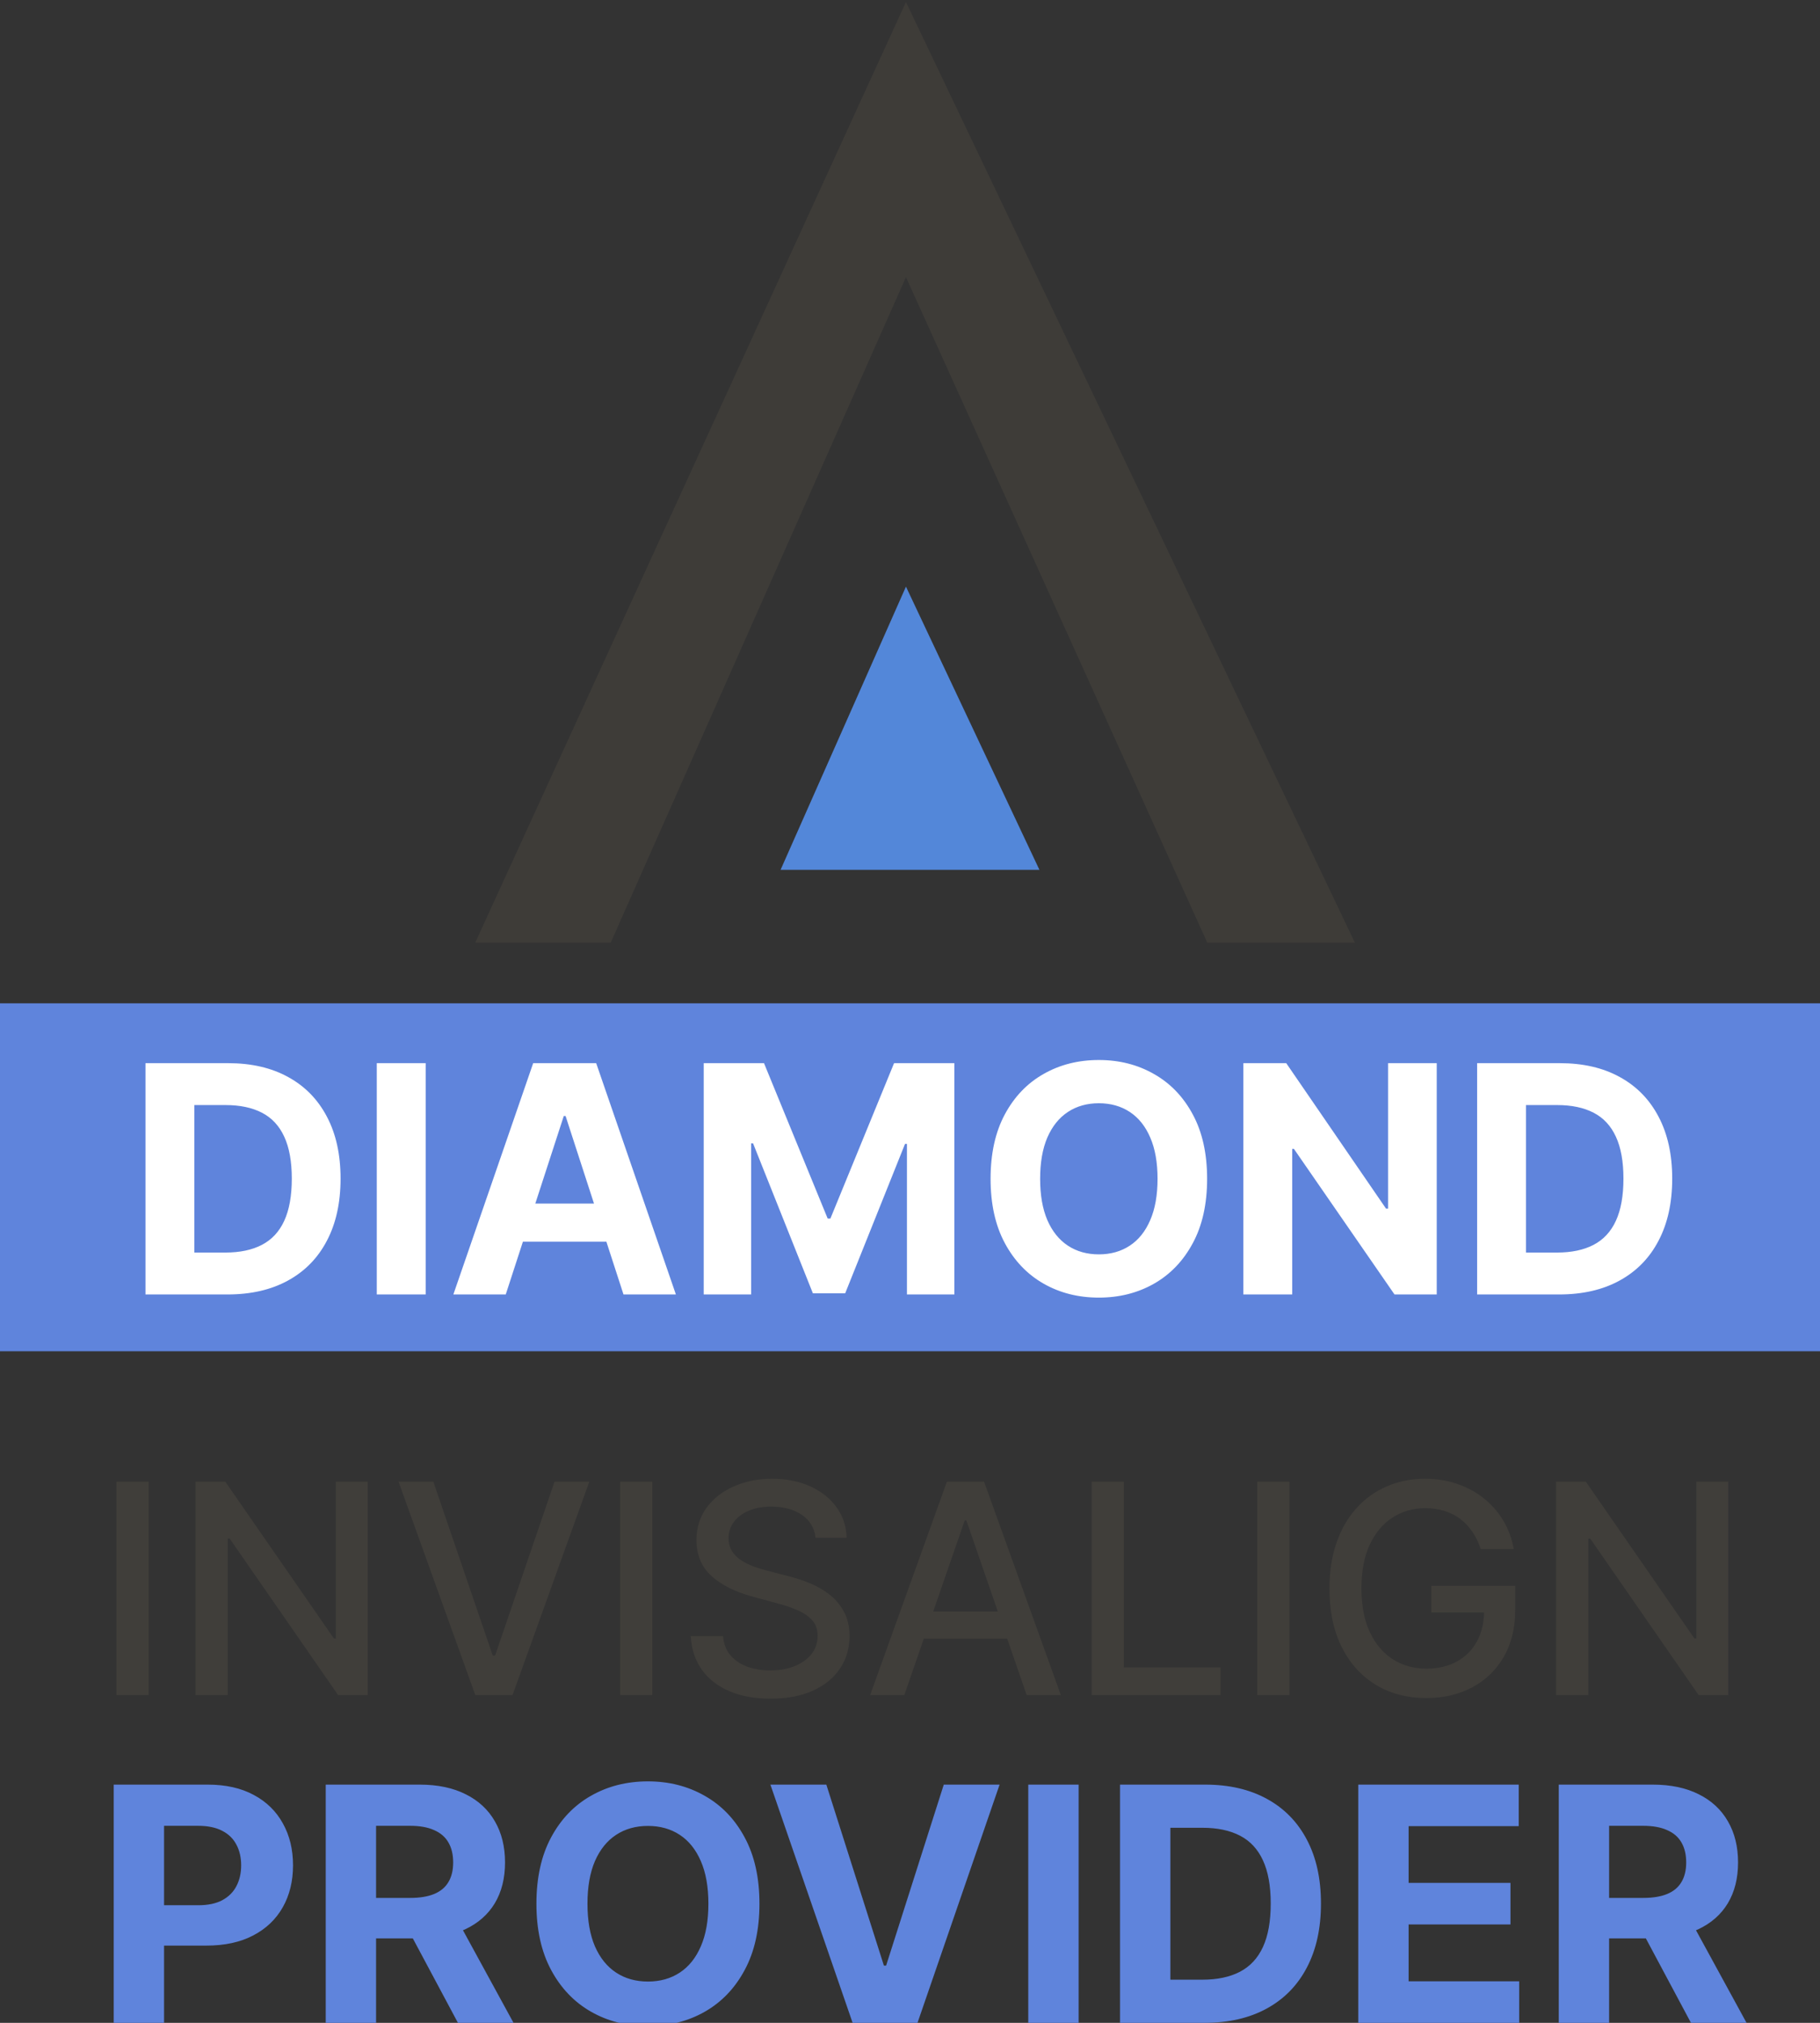
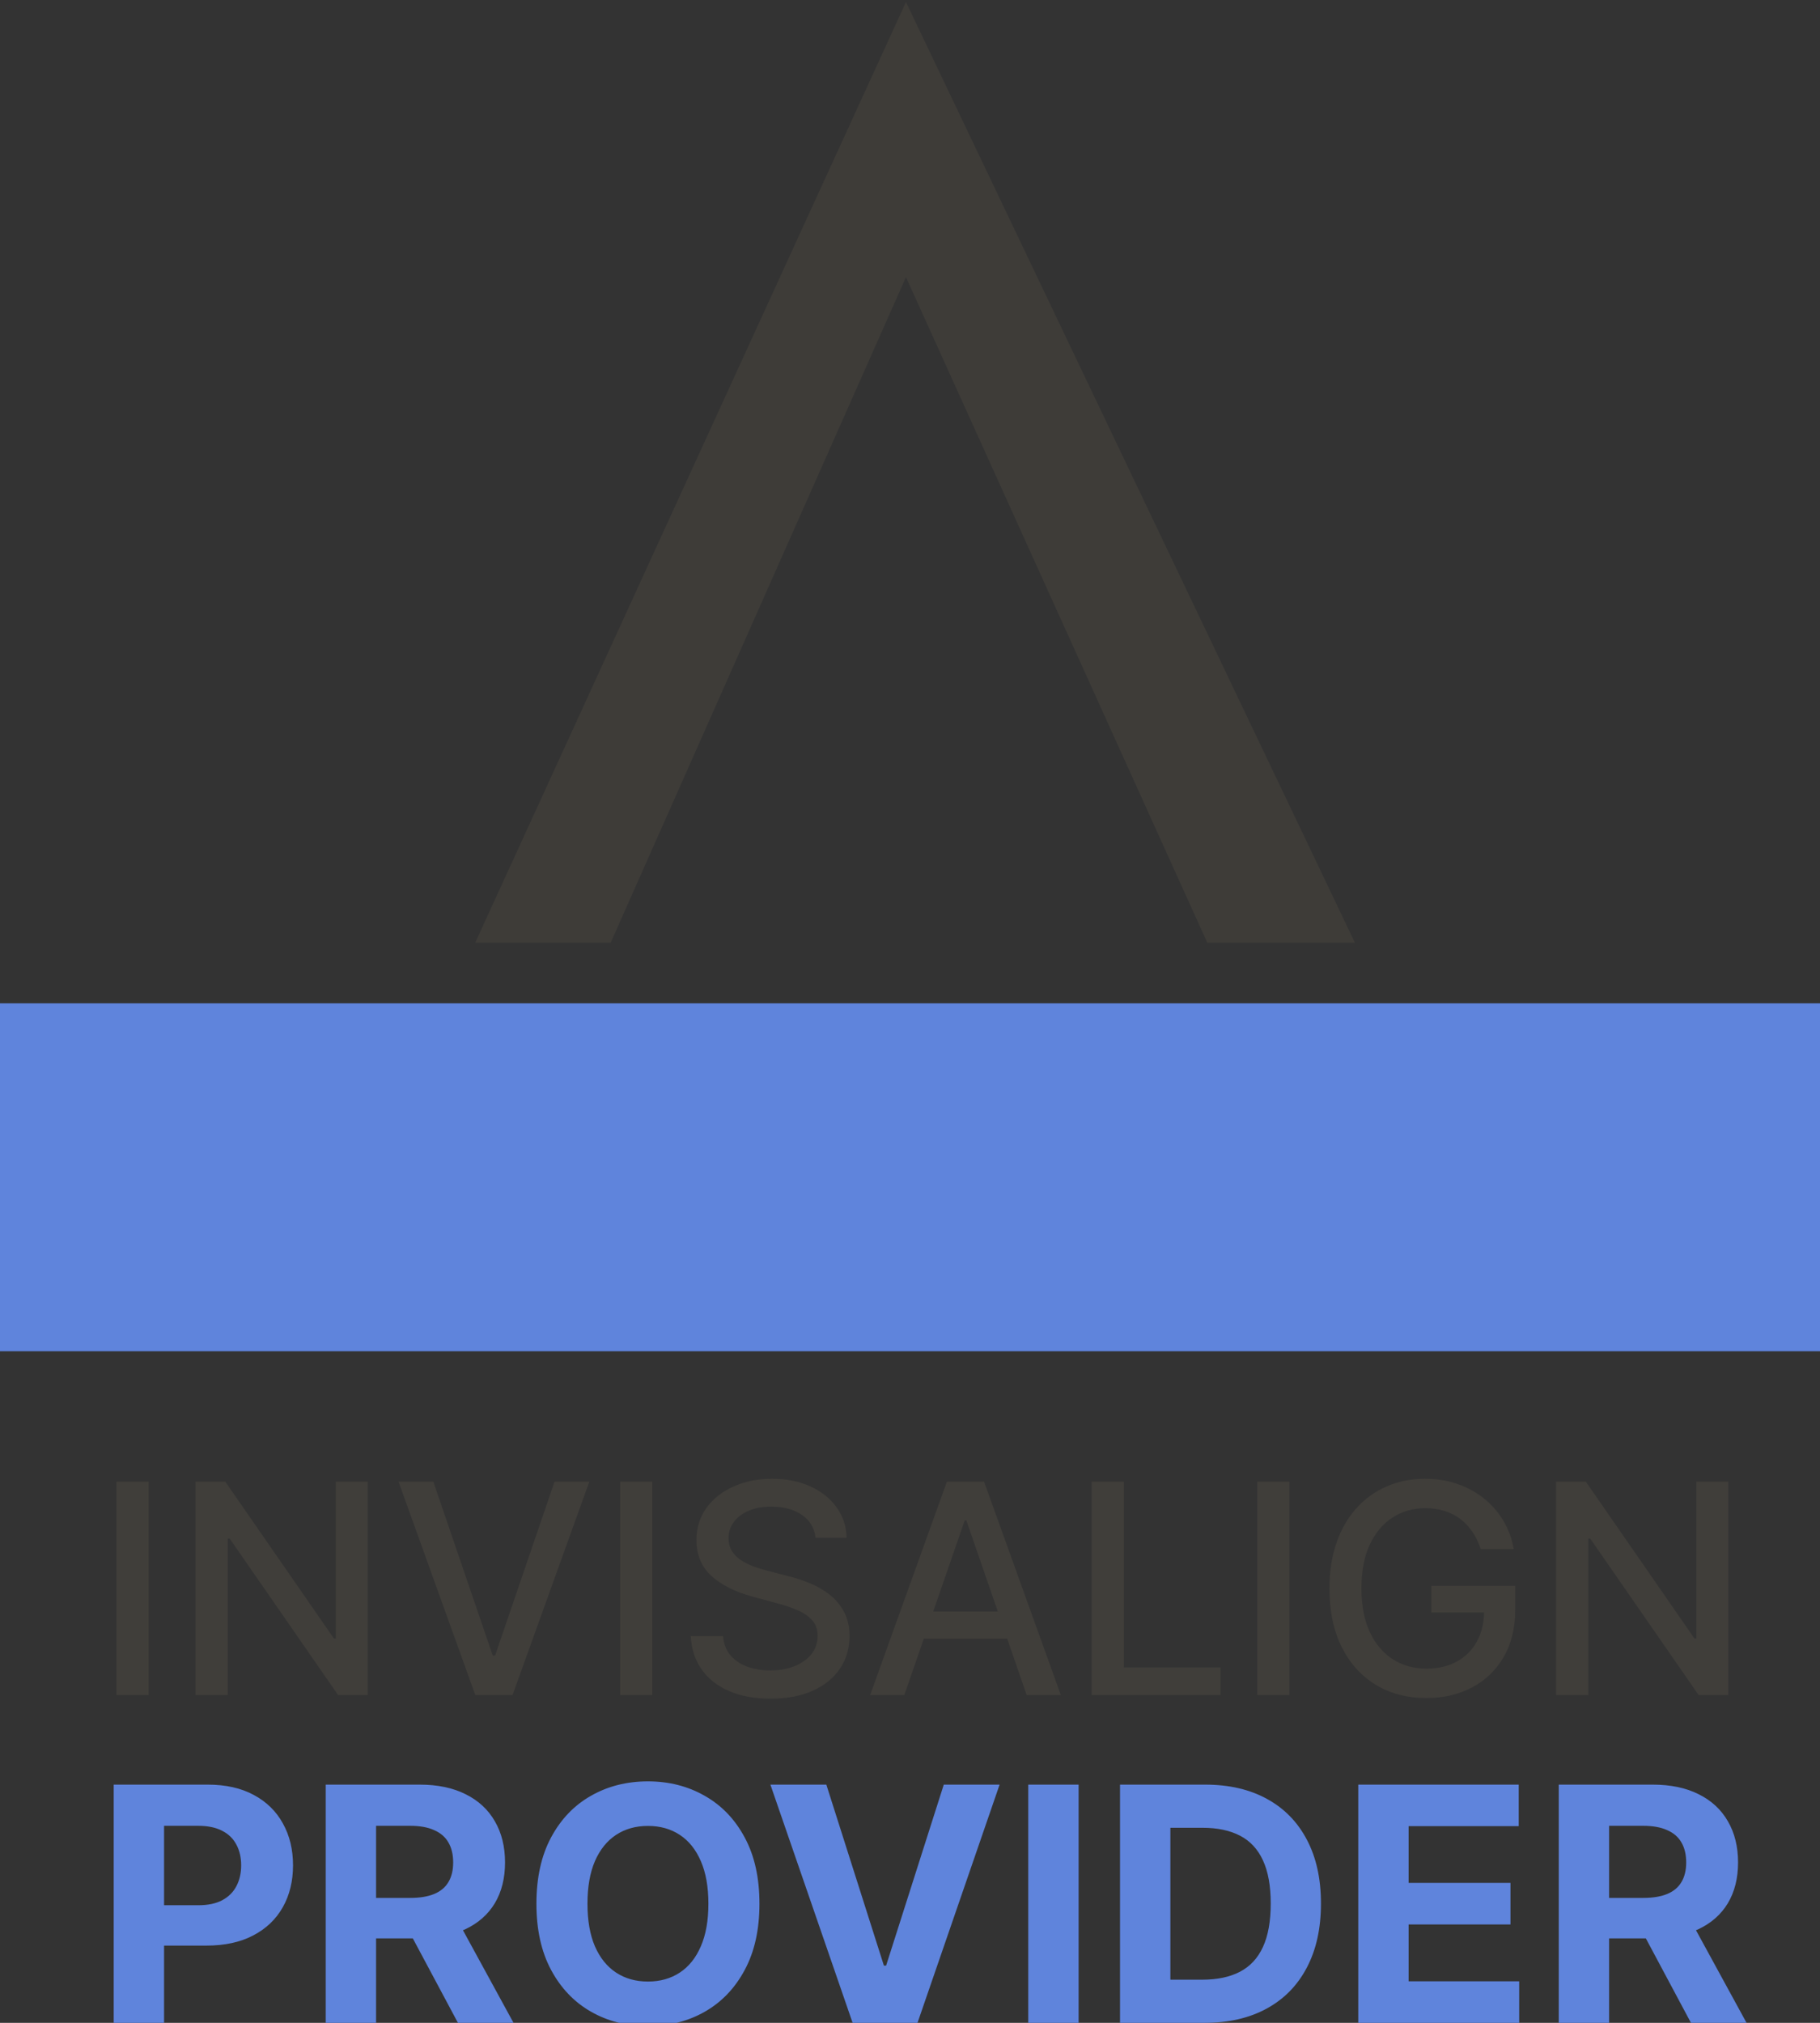
<svg xmlns="http://www.w3.org/2000/svg" width="450" height="500" viewBox="0 0 450 500" fill="none">
  <rect x="0" y="0" width="450" height="500" fill="#333333" stroke="none" />
  <g clip-path="url(#clip0_914_3377)">
-     <path d="M257 215H193L224 145L257 215Z" fill="#5387D9" />
    <path d="M117.5 233H151L224 68.5L298.5 233H335L224 0.5L117.5 233Z" fill="#3E3C38" />
    <path d="M450 248H0V334H450V248Z" fill="#5F84DC" />
-     <path d="M56.235 319.96H35.969V262.79H56.403C62.153 262.79 67.104 263.934 71.254 266.223C75.404 268.494 78.595 271.76 80.829 276.021C83.08 280.283 84.206 285.382 84.206 291.319C84.206 297.274 83.08 302.392 80.829 306.672C78.595 310.953 75.385 314.237 71.198 316.526C67.029 318.815 62.042 319.96 56.235 319.96ZM48.056 309.603H55.733C59.306 309.603 62.312 308.971 64.749 307.705C67.206 306.421 69.048 304.439 70.277 301.759C71.524 299.061 72.147 295.581 72.147 291.319C72.147 287.094 71.524 283.642 70.277 280.962C69.048 278.282 67.215 276.31 64.777 275.044C62.339 273.779 59.334 273.146 55.761 273.146H48.056V309.603ZM105.248 262.79V319.96H93.16V262.79H105.248ZM125.047 319.96H112.094L131.83 262.79H147.407L167.115 319.96H154.162L139.842 275.854H139.395L125.047 319.96ZM124.237 297.488H154.832V306.924H124.237V297.488ZM173.996 262.79H188.903L204.647 301.201H205.317L221.061 262.79H235.968V319.96H224.243V282.749H223.769L208.974 319.681H200.99L186.195 282.609H185.72V319.96H173.996V262.79ZM298.463 291.375C298.463 297.609 297.281 302.913 294.918 307.286C292.573 311.66 289.372 315 285.315 317.308C281.277 319.597 276.736 320.742 271.692 320.742C266.612 320.742 262.052 319.588 258.014 317.28C253.975 314.972 250.784 311.632 248.439 307.259C246.094 302.885 244.922 297.591 244.922 291.375C244.922 285.14 246.094 279.836 248.439 275.463C250.784 271.09 253.975 267.758 258.014 265.469C262.052 263.162 266.612 262.008 271.692 262.008C276.736 262.008 281.277 263.162 285.315 265.469C289.372 267.758 292.573 271.09 294.918 275.463C297.281 279.836 298.463 285.14 298.463 291.375ZM286.208 291.375C286.208 287.336 285.603 283.931 284.394 281.158C283.203 278.385 281.519 276.282 279.341 274.849C277.164 273.416 274.614 272.699 271.692 272.699C268.771 272.699 266.221 273.416 264.044 274.849C261.866 276.282 260.173 278.385 258.963 281.158C257.772 283.931 257.176 287.336 257.176 291.375C257.176 295.413 257.772 298.819 258.963 301.592C260.173 304.365 261.866 306.468 264.044 307.901C266.221 309.334 268.771 310.05 271.692 310.05C274.614 310.05 277.164 309.334 279.341 307.901C281.519 306.468 283.203 304.365 284.394 301.592C285.603 298.819 286.208 295.413 286.208 291.375ZM355.236 262.79V319.96H344.795L319.923 283.977H319.504V319.96H307.417V262.79H318.025L342.702 298.744H343.204V262.79H355.236ZM385.489 319.96H365.222V262.79H385.656C391.407 262.79 396.357 263.934 400.507 266.223C404.657 268.494 407.849 271.76 410.082 276.021C412.334 280.283 413.46 285.382 413.46 291.319C413.46 297.274 412.334 302.392 410.082 306.672C407.849 310.953 404.639 314.237 400.452 316.526C396.283 318.815 391.295 319.96 385.489 319.96ZM377.31 309.603H384.986C388.56 309.603 391.565 308.971 394.003 307.705C396.46 306.421 398.302 304.439 399.53 301.759C400.777 299.061 401.401 295.581 401.401 291.319C401.401 287.094 400.777 283.642 399.53 280.962C398.302 278.282 396.469 276.31 394.031 275.044C391.593 273.779 388.588 273.146 385.014 273.146H377.31V309.603Z" fill="white" />
    <path d="M36.755 366.244V418.997H28.795V366.244H36.755ZM90.924 366.244V418.997H83.609L56.794 380.308H56.305V418.997H48.346V366.244H55.713L82.553 404.985H83.042V366.244H90.924ZM107.146 366.244L121.828 409.209H122.42L137.102 366.244H145.706L126.722 418.997H117.526L98.542 366.244H107.146ZM161.283 366.244V418.997H153.323V366.244H161.283ZM201.646 380.102C201.371 377.664 200.238 375.775 198.246 374.435C196.254 373.079 193.747 372.4 190.724 372.4C188.561 372.4 186.689 372.744 185.109 373.431C183.529 374.1 182.301 375.028 181.426 376.213C180.567 377.38 180.138 378.711 180.138 380.205C180.138 381.459 180.43 382.541 181.014 383.451C181.615 384.361 182.396 385.125 183.358 385.743C184.336 386.344 185.384 386.851 186.5 387.263C187.616 387.658 188.689 387.984 189.72 388.242L194.871 389.581C196.554 389.993 198.28 390.551 200.049 391.255C201.818 391.96 203.457 392.887 204.969 394.037C206.48 395.188 207.699 396.613 208.626 398.313C209.571 400.013 210.043 402.048 210.043 404.418C210.043 407.406 209.27 410.059 207.725 412.377C206.196 414.695 203.973 416.524 201.053 417.864C198.151 419.203 194.64 419.873 190.518 419.873C186.569 419.873 183.151 419.246 180.267 417.992C177.382 416.739 175.123 414.962 173.492 412.66C171.861 410.342 170.959 407.595 170.788 404.418H178.773C178.927 406.324 179.545 407.912 180.627 409.183C181.726 410.437 183.126 411.373 184.826 411.991C186.543 412.592 188.423 412.892 190.467 412.892C192.716 412.892 194.717 412.54 196.468 411.836C198.237 411.115 199.628 410.119 200.641 408.848C201.654 407.56 202.161 406.058 202.161 404.341C202.161 402.778 201.715 401.499 200.822 400.503C199.946 399.507 198.752 398.682 197.241 398.03C195.747 397.377 194.056 396.802 192.167 396.304L185.933 394.604C181.709 393.453 178.36 391.762 175.888 389.53C173.432 387.297 172.204 384.344 172.204 380.669C172.204 377.629 173.028 374.976 174.677 372.71C176.326 370.443 178.558 368.683 181.374 367.429C184.19 366.158 187.367 365.523 190.905 365.523C194.476 365.523 197.628 366.15 200.358 367.403C203.105 368.657 205.269 370.383 206.849 372.581C208.429 374.762 209.253 377.269 209.322 380.102H201.646ZM223.585 418.997H215.137L234.12 366.244H243.316L262.3 418.997H253.851L238.937 375.826H238.525L223.585 418.997ZM225.002 398.339H252.409V405.036H225.002V398.339ZM269.918 418.997V366.244H277.877V412.145H301.781V418.997H269.918ZM318.82 366.244V418.997H310.86V366.244H318.82ZM366.112 382.91C365.614 381.347 364.944 379.948 364.103 378.711C363.278 377.458 362.291 376.393 361.14 375.517C359.99 374.624 358.676 373.946 357.199 373.482C355.74 373.019 354.134 372.787 352.383 372.787C349.412 372.787 346.733 373.551 344.346 375.079C341.959 376.608 340.07 378.849 338.679 381.802C337.306 384.739 336.619 388.336 336.619 392.595C336.619 396.871 337.314 400.485 338.705 403.439C340.096 406.393 342.002 408.634 344.423 410.162C346.845 411.69 349.601 412.454 352.692 412.454C355.56 412.454 358.058 411.871 360.187 410.703C362.334 409.535 363.991 407.887 365.159 405.757C366.344 403.611 366.936 401.086 366.936 398.184L368.997 398.571H353.902V392.002H374.638V398.004C374.638 402.434 373.693 406.281 371.804 409.544C369.933 412.789 367.34 415.296 364.025 417.065C360.728 418.834 356.95 419.718 352.692 419.718C347.918 419.718 343.728 418.619 340.122 416.421C336.533 414.223 333.734 411.106 331.725 407.071C329.715 403.018 328.711 398.21 328.711 392.646C328.711 388.439 329.295 384.661 330.462 381.313C331.63 377.964 333.27 375.122 335.382 372.787C337.512 370.434 340.01 368.64 342.878 367.403C345.763 366.15 348.914 365.523 352.331 365.523C355.182 365.523 357.835 365.944 360.29 366.785C362.763 367.627 364.961 368.82 366.885 370.366C368.825 371.911 370.431 373.748 371.701 375.878C372.972 377.99 373.831 380.334 374.277 382.91H366.112ZM427.32 366.244V418.997H420.004L393.19 380.308H392.701V418.997H384.741V366.244H392.108L418.948 404.985H419.438V366.244H427.32Z" fill="#403E3A" />
    <path d="M28.118 500V441.119H51.348C55.814 441.119 59.618 441.972 62.762 443.678C65.905 445.365 68.301 447.713 69.949 450.722C71.617 453.712 72.451 457.162 72.451 461.072C72.451 464.982 71.607 468.432 69.921 471.422C68.234 474.412 65.79 476.741 62.589 478.408C59.408 480.076 55.555 480.91 51.032 480.91H36.225V470.933H49.019C51.415 470.933 53.389 470.521 54.942 469.697C56.513 468.854 57.682 467.694 58.449 466.218C59.235 464.723 59.628 463.008 59.628 461.072C59.628 459.117 59.235 457.411 58.449 455.954C57.682 454.479 56.513 453.338 54.942 452.533C53.37 451.709 51.377 451.297 48.962 451.297H40.566V500H28.118ZM80.537 500V441.119H103.767C108.214 441.119 112.009 441.915 115.152 443.505C118.315 445.077 120.72 447.31 122.369 450.204C124.036 453.079 124.87 456.462 124.87 460.353C124.87 464.263 124.026 467.627 122.34 470.445C120.653 473.243 118.209 475.39 115.008 476.885C111.827 478.38 107.974 479.127 103.451 479.127H87.897V469.122H101.438C103.815 469.122 105.789 468.796 107.361 468.145C108.932 467.493 110.102 466.515 110.868 465.212C111.654 463.909 112.047 462.289 112.047 460.353C112.047 458.398 111.654 456.75 110.868 455.408C110.102 454.066 108.923 453.051 107.332 452.361C105.76 451.651 103.777 451.297 101.381 451.297H92.986V500H80.537ZM112.335 473.205L126.969 500H113.226L98.908 473.205H112.335ZM187.776 470.56C187.776 476.981 186.559 482.443 184.124 486.947C181.709 491.452 178.413 494.892 174.234 497.269C170.075 499.626 165.398 500.805 160.204 500.805C154.971 500.805 150.276 499.617 146.116 497.24C141.957 494.863 138.67 491.423 136.255 486.919C133.84 482.414 132.632 476.961 132.632 470.56C132.632 464.139 133.84 458.676 136.255 454.172C138.67 449.668 141.957 446.237 146.116 443.879C150.276 441.503 154.971 440.314 160.204 440.314C165.398 440.314 170.075 441.503 174.234 443.879C178.413 446.237 181.709 449.668 184.124 454.172C186.559 458.676 187.776 464.139 187.776 470.56ZM175.154 470.56C175.154 466.4 174.531 462.893 173.285 460.037C172.059 457.181 170.324 455.015 168.082 453.539C165.839 452.064 163.213 451.326 160.204 451.326C157.195 451.326 154.569 452.064 152.326 453.539C150.084 455.015 148.34 457.181 147.094 460.037C145.867 462.893 145.254 466.4 145.254 470.56C145.254 474.719 145.867 478.226 147.094 481.082C148.34 483.938 150.084 486.104 152.326 487.58C154.569 489.056 157.195 489.794 160.204 489.794C163.213 489.794 165.839 489.056 168.082 487.58C170.324 486.104 172.059 483.938 173.285 481.082C174.531 478.226 175.154 474.719 175.154 470.56ZM204.314 441.119L218.546 485.855H219.092L233.352 441.119H247.152L226.855 500H210.812L190.485 441.119H204.314ZM266.688 441.119V500H254.239V441.119H266.688ZM297.803 500H276.931V441.119H297.976C303.898 441.119 308.997 442.298 313.271 444.656C317.545 446.994 320.832 450.358 323.132 454.747C325.452 459.136 326.611 464.388 326.611 470.502C326.611 476.636 325.452 481.906 323.132 486.315C320.832 490.723 317.526 494.106 313.214 496.464C308.92 498.821 303.783 500 297.803 500ZM289.379 489.334H297.286C300.966 489.334 304.061 488.682 306.572 487.379C309.102 486.056 311 484.015 312.265 481.255C313.549 478.476 314.191 474.891 314.191 470.502C314.191 466.151 313.549 462.596 312.265 459.836C311 457.076 309.112 455.044 306.601 453.741C304.09 452.437 300.995 451.786 297.315 451.786H289.379V489.334ZM335.833 500V441.119H375.508V451.383H348.282V465.413H373.467V475.677H348.282V489.736H375.623V500H335.833ZM385.406 500V441.119H408.636C413.083 441.119 416.878 441.915 420.021 443.505C423.184 445.077 425.589 447.31 427.238 450.204C428.905 453.079 429.739 456.462 429.739 460.353C429.739 464.263 428.895 467.627 427.209 470.445C425.522 473.243 423.078 475.39 419.877 476.885C416.696 478.38 412.843 479.127 408.32 479.127H392.766V469.122H406.307C408.684 469.122 410.658 468.796 412.23 468.145C413.802 467.493 414.971 466.515 415.737 465.212C416.523 463.909 416.916 462.289 416.916 460.353C416.916 458.398 416.523 456.75 415.737 455.408C414.971 454.066 413.792 453.051 412.201 452.361C410.629 451.651 408.646 451.297 406.25 451.297H397.855V500H385.406ZM417.204 473.205L431.838 500H418.095L403.777 473.205H417.204Z" fill="#5F84DC" />
  </g>
  <defs>
    <clipPath id="clip0_914_3377">
      <rect width="450" height="500" fill="white" />
    </clipPath>
  </defs>
</svg>